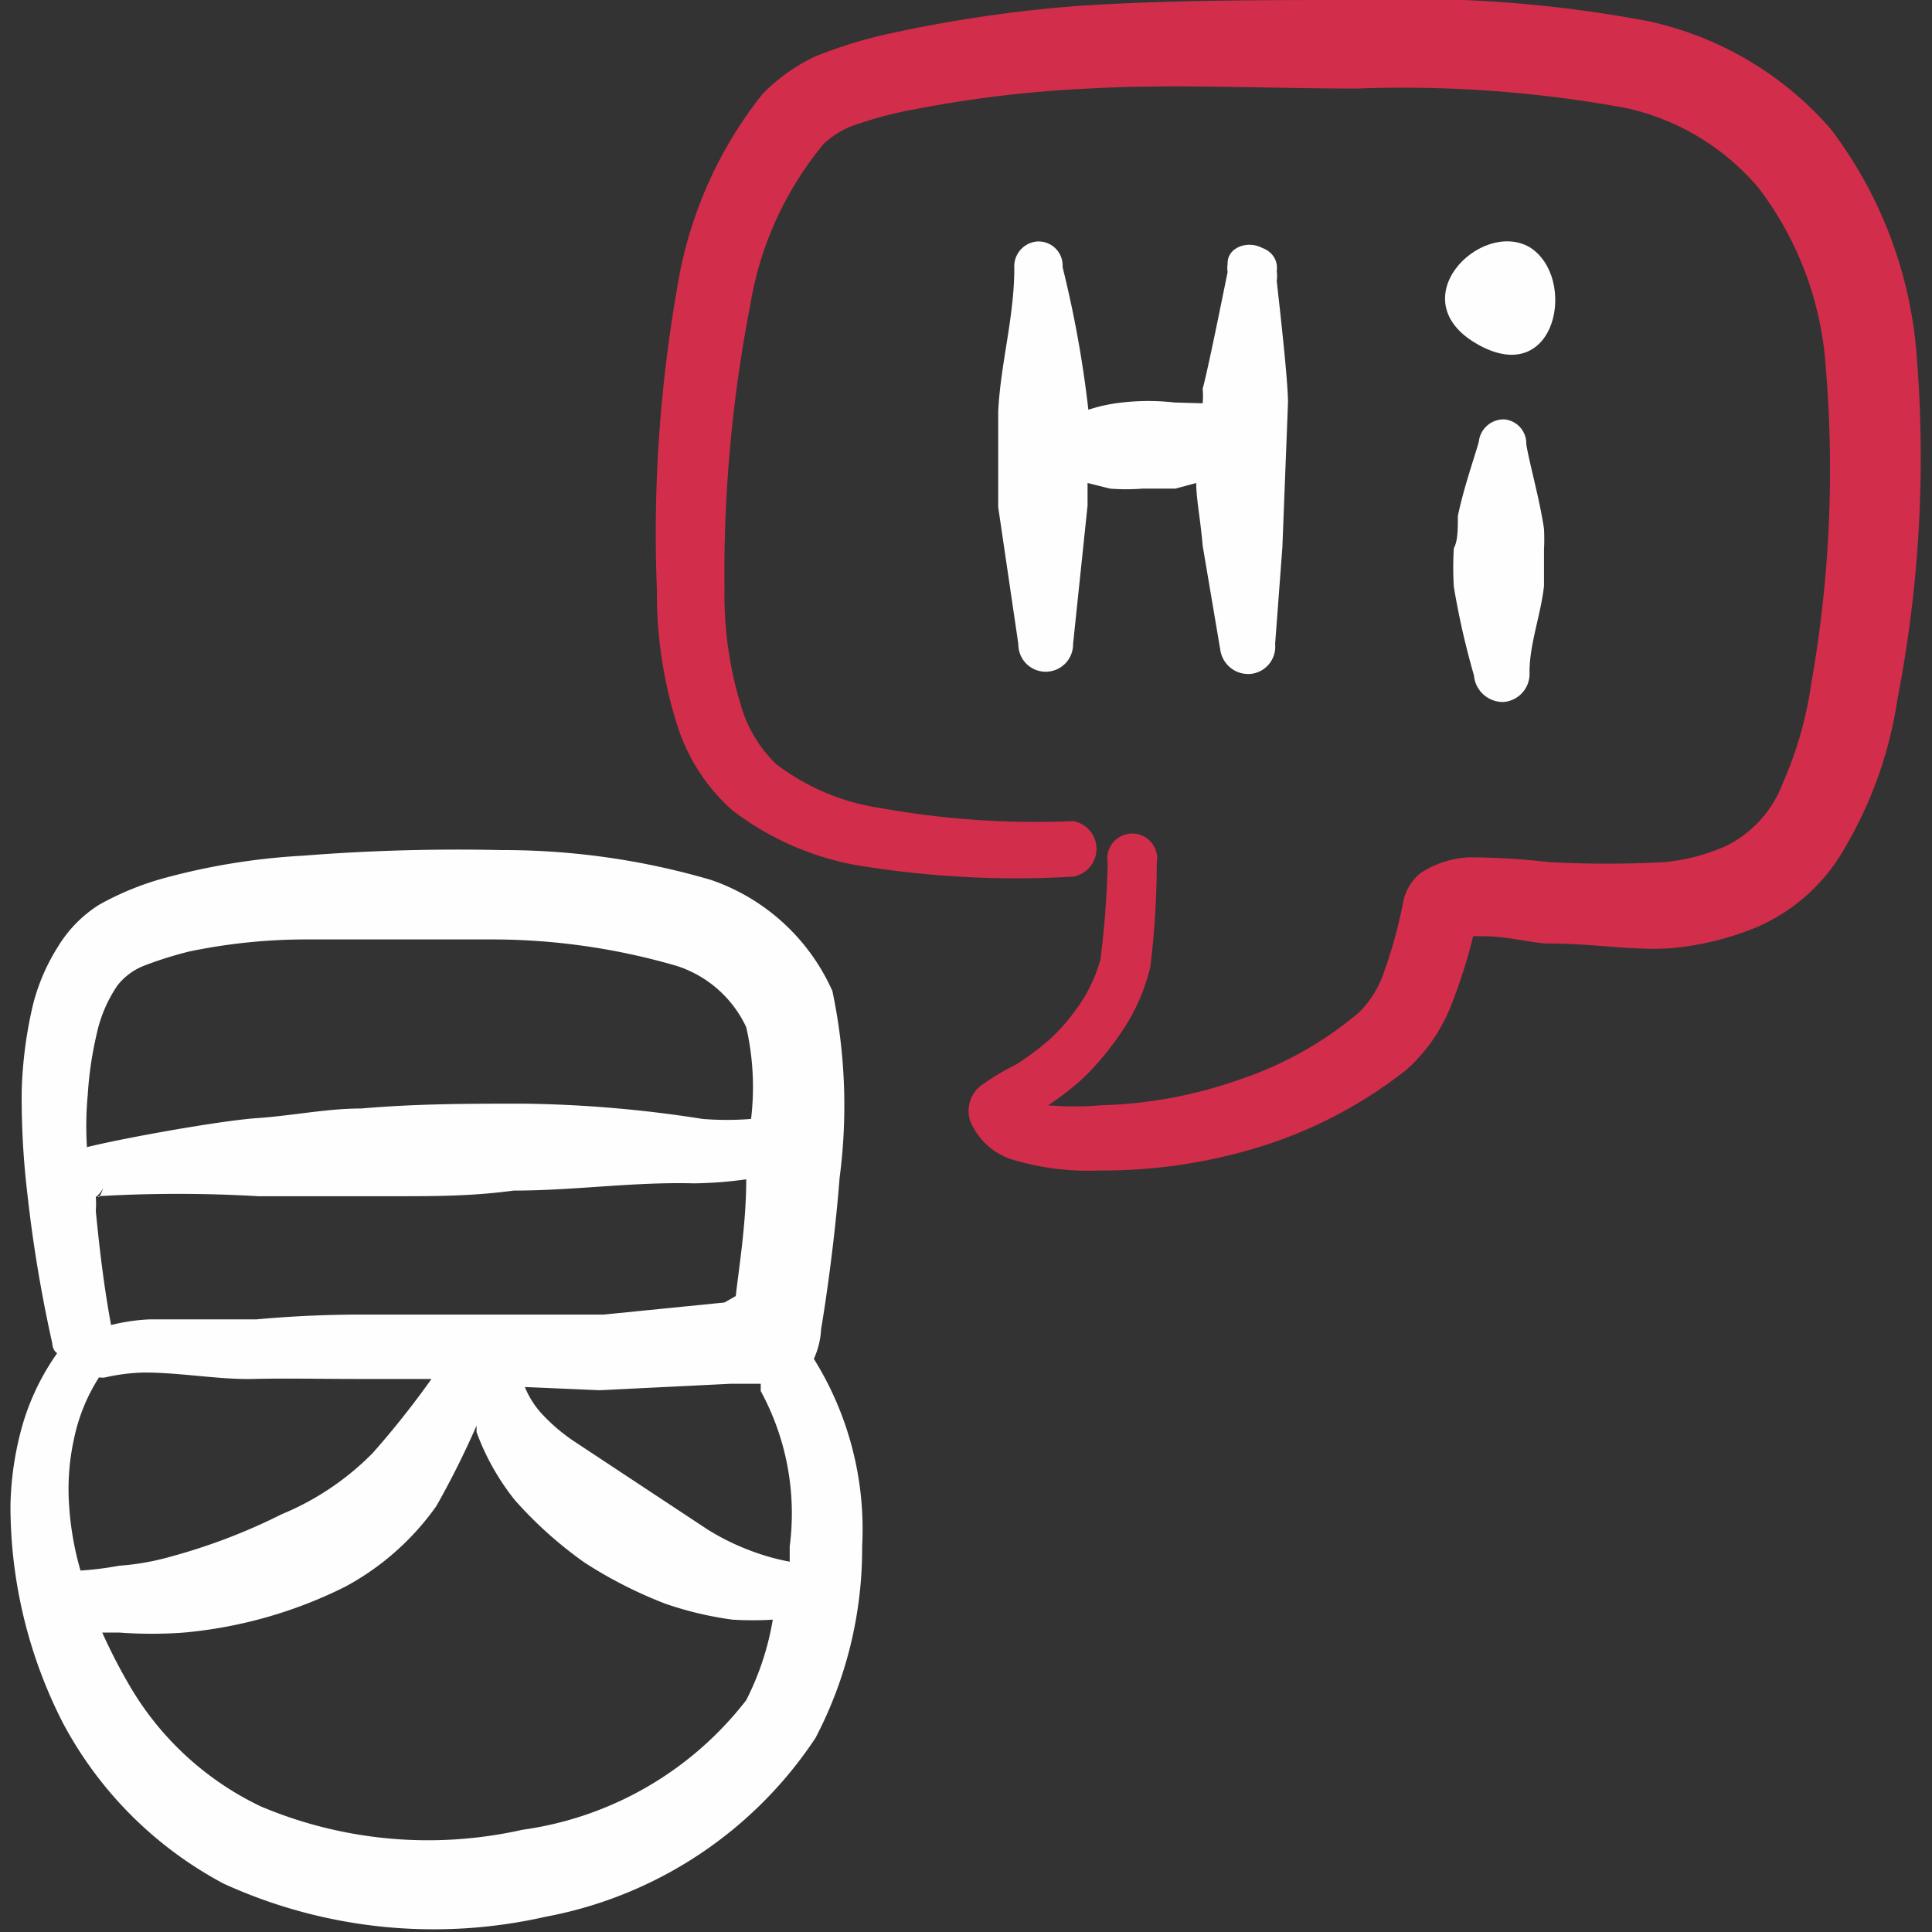
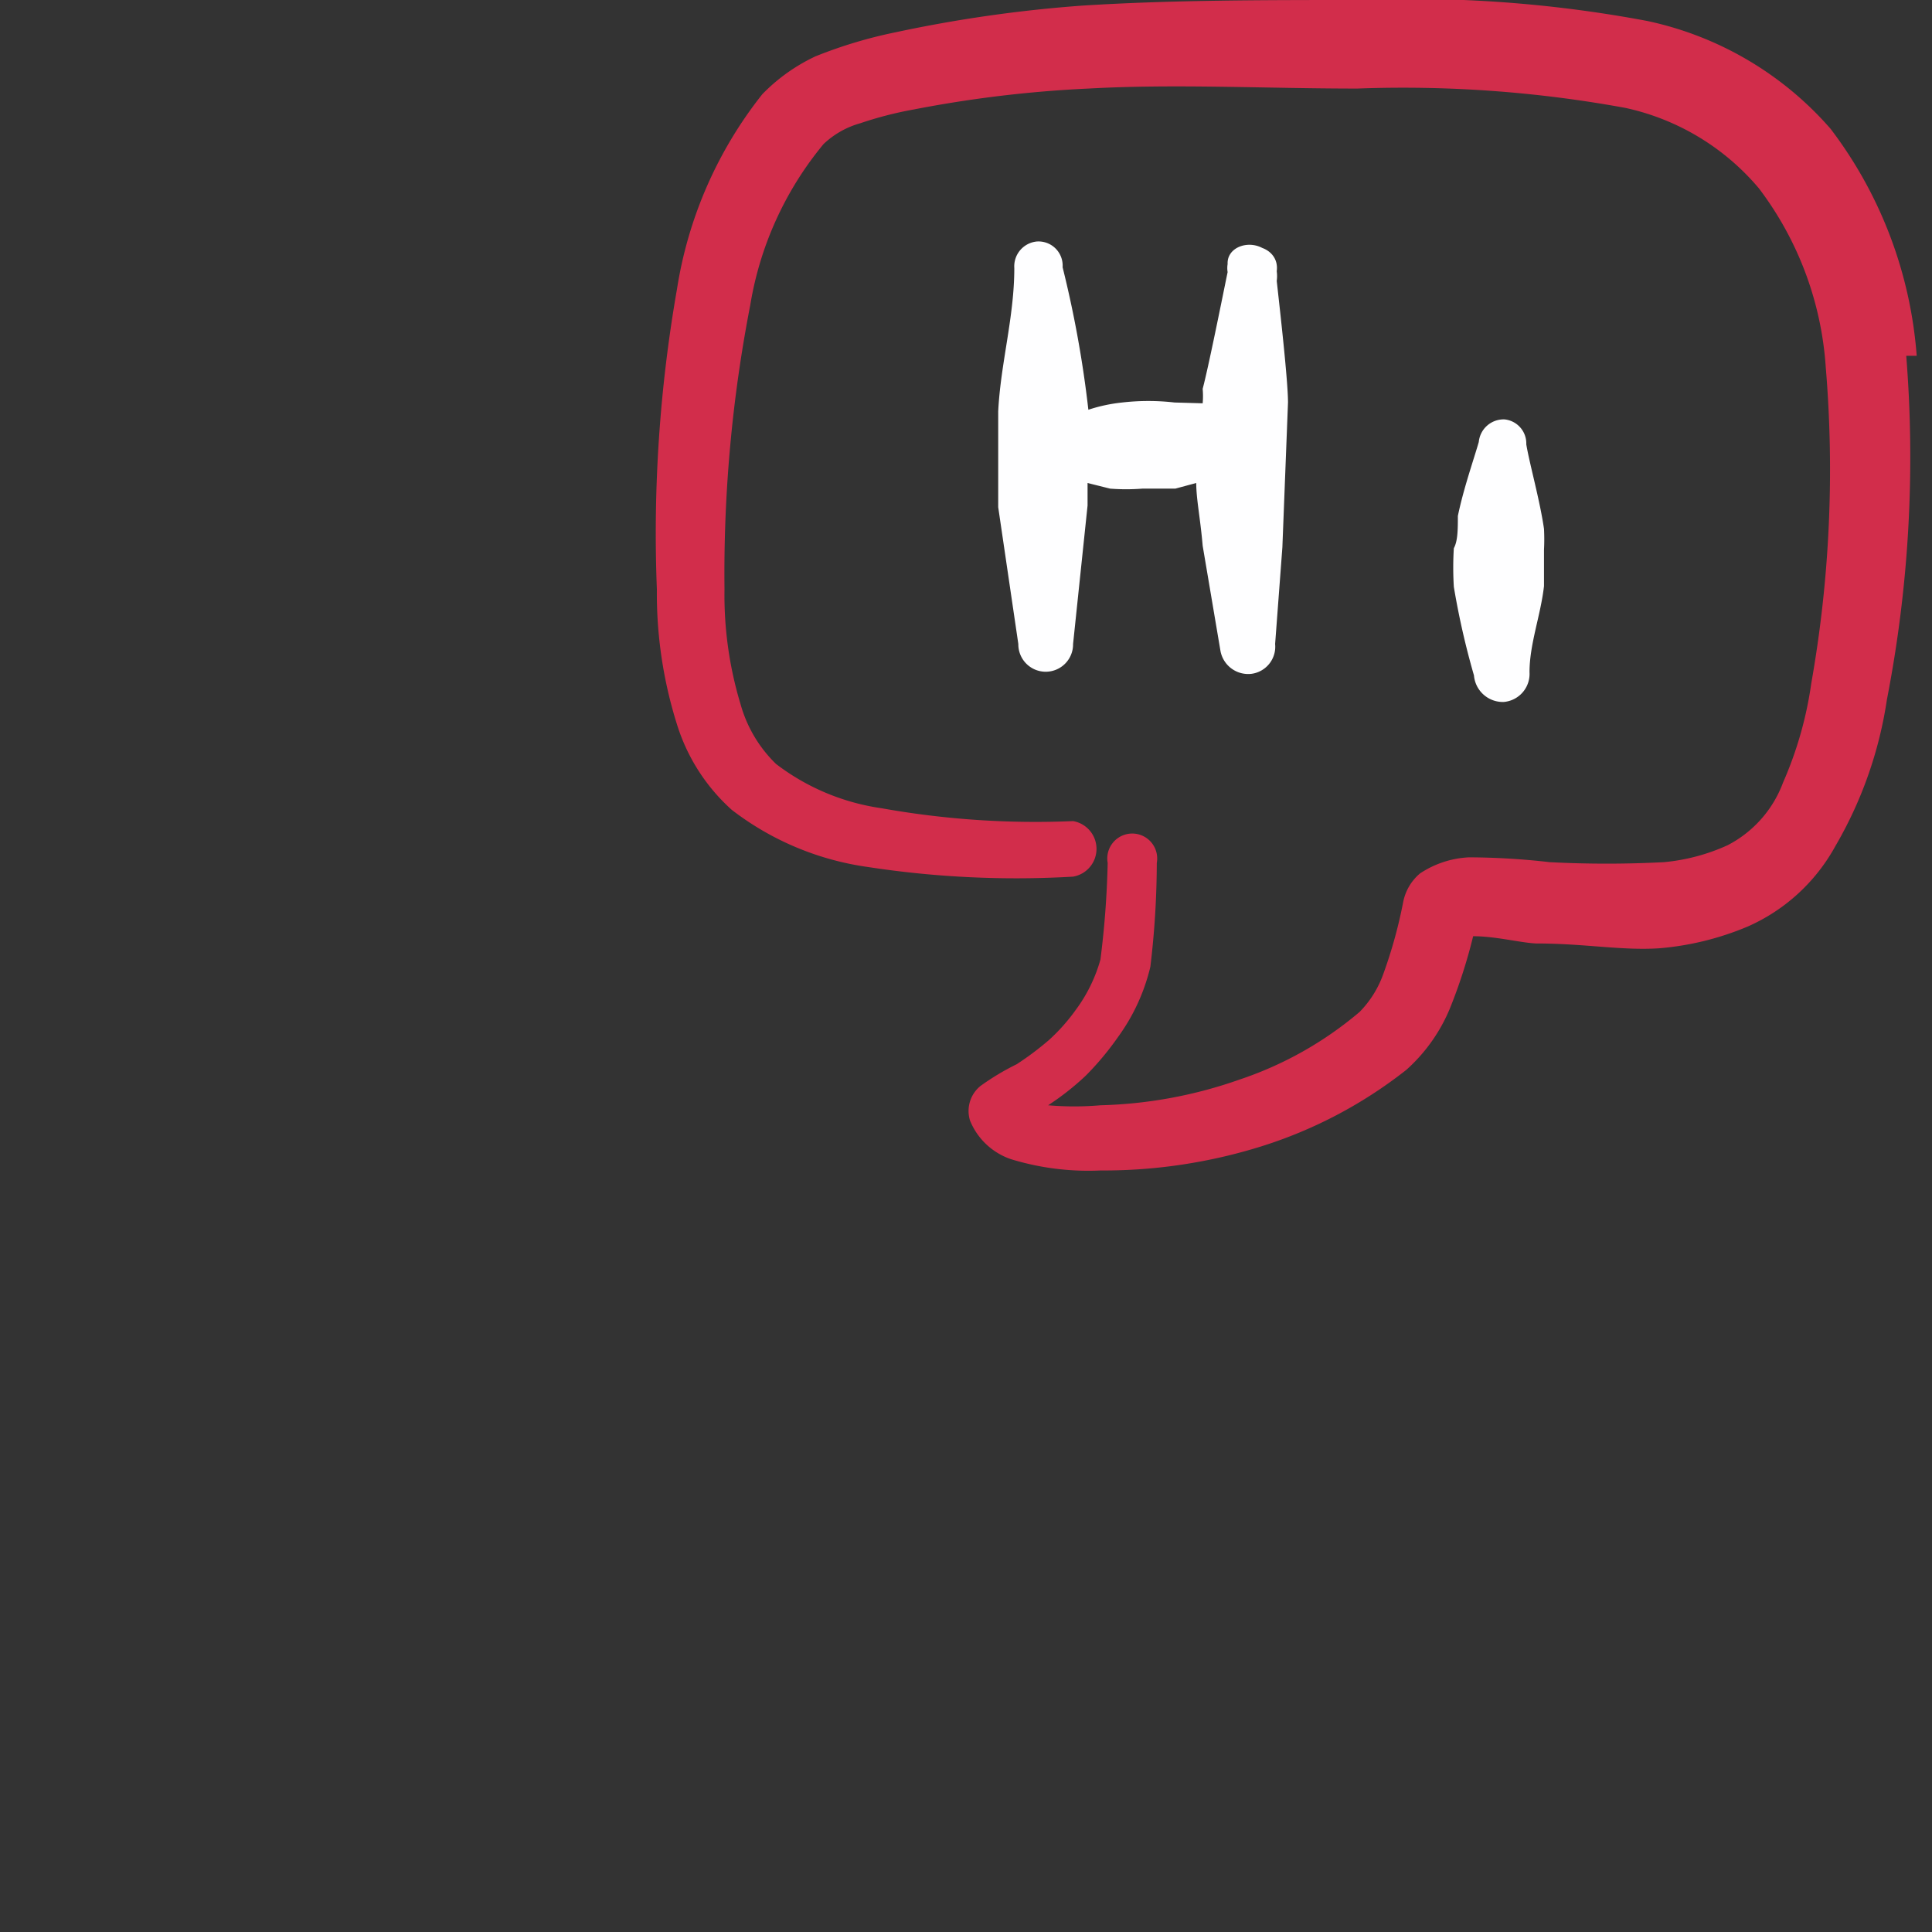
<svg xmlns="http://www.w3.org/2000/svg" viewBox="0 0 400 400" id="Information-Desk-Hi--Streamline-Freehand.svg" height="400" width="400">
  <rect x="0" y="0" width="400" height="400" fill="#333333" stroke="none" />
  <desc>Information Desk Hi Streamline Icon: https://streamlinehq.com</desc>
  <g>
-     <path d="M396.833 73.667a88.5 88.5 0 0 0 -17.833 -47A69.5 69.5 0 0 0 341 4.333 264.833 264.833 0 0 0 281.167 0c-19.5 0 -38.833 0 -57.167 1.167a281.833 281.833 0 0 0 -38.5 5.5 95.667 95.667 0 0 0 -16.667 5 37.667 37.667 0 0 0 -11 7.833 86.333 86.333 0 0 0 -17.667 40.333 293.5 293.5 0 0 0 -4.167 62.167A90.167 90.167 0 0 0 140.167 150a39.5 39.5 0 0 0 11.333 17.667 59.667 59.667 0 0 0 28.167 11.833 202.667 202.667 0 0 0 42.5 2 5.833 5.833 0 0 0 0 -11.5 181 181 0 0 1 -39.667 -2.667 46.833 46.833 0 0 1 -21.833 -9.167 27.5 27.5 0 0 1 -7.333 -12.333A78 78 0 0 1 150 122a290.833 290.833 0 0 1 5.333 -58.833 70 70 0 0 1 15.167 -33.333 18.167 18.167 0 0 1 7.667 -4.333 76.5 76.5 0 0 1 11 -2.833 250 250 0 0 1 36.167 -4.333c18 -1 36.667 0 55.667 0a255.5 255.5 0 0 1 55.5 4 50 50 0 0 1 27.667 16.667 68.833 68.833 0 0 1 13.833 37 254.167 254.167 0 0 1 -3 65.5 78 78 0 0 1 -5.833 20.5 24 24 0 0 1 -11.5 13 40.833 40.833 0 0 1 -13.167 3.5 227.167 227.167 0 0 1 -23.667 0 150 150 0 0 0 -16.667 -1 20 20 0 0 0 -10.167 3.333 10.333 10.333 0 0 0 -3.5 6 98.167 98.167 0 0 1 -4.167 15 21.5 21.5 0 0 1 -4.833 7.667 75.167 75.167 0 0 1 -24.833 14 93.5 93.5 0 0 1 -28.833 5.333 62.5 62.5 0 0 1 -10.833 0 55.333 55.333 0 0 0 7.833 -6.167 60.667 60.667 0 0 0 6.667 -8 40.667 40.667 0 0 0 6.667 -14.5 182.333 182.333 0 0 0 1.333 -21.5 5.167 5.167 0 1 0 -10.167 0 190.333 190.333 0 0 1 -1.5 20 32 32 0 0 1 -5.167 10.5 39.167 39.167 0 0 1 -5.5 6.167 63.167 63.167 0 0 1 -6.667 5 51.833 51.833 0 0 0 -7.5 4.5 6.667 6.667 0 0 0 -2.167 7.167 14 14 0 0 0 8.5 8 54.667 54.667 0 0 0 18.5 2.333 109.5 109.5 0 0 0 33.333 -5 93.833 93.833 0 0 0 30 -15.833 35 35 0 0 0 9 -12.667 108.333 108.333 0 0 0 4.833 -15h2.167c4.667 0 9.667 1.333 13 1.5 10.167 0 17.667 1.5 25.5 1a59.833 59.833 0 0 0 18.333 -4.5 38.333 38.333 0 0 0 18.167 -16.667 85 85 0 0 0 10.667 -30.333 262.833 262.833 0 0 0 4 -71.167Z" fill="#d22d4b" fill-rule="evenodd" stroke-width="1" />
+     <path d="M396.833 73.667a88.5 88.5 0 0 0 -17.833 -47A69.5 69.5 0 0 0 341 4.333 264.833 264.833 0 0 0 281.167 0c-19.5 0 -38.833 0 -57.167 1.167a281.833 281.833 0 0 0 -38.5 5.5 95.667 95.667 0 0 0 -16.667 5 37.667 37.667 0 0 0 -11 7.833 86.333 86.333 0 0 0 -17.667 40.333 293.5 293.5 0 0 0 -4.167 62.167A90.167 90.167 0 0 0 140.167 150a39.5 39.5 0 0 0 11.333 17.667 59.667 59.667 0 0 0 28.167 11.833 202.667 202.667 0 0 0 42.5 2 5.833 5.833 0 0 0 0 -11.5 181 181 0 0 1 -39.667 -2.667 46.833 46.833 0 0 1 -21.833 -9.167 27.5 27.5 0 0 1 -7.333 -12.333A78 78 0 0 1 150 122a290.833 290.833 0 0 1 5.333 -58.833 70 70 0 0 1 15.167 -33.333 18.167 18.167 0 0 1 7.667 -4.333 76.5 76.5 0 0 1 11 -2.833 250 250 0 0 1 36.167 -4.333c18 -1 36.667 0 55.667 0a255.5 255.5 0 0 1 55.5 4 50 50 0 0 1 27.667 16.667 68.833 68.833 0 0 1 13.833 37 254.167 254.167 0 0 1 -3 65.5 78 78 0 0 1 -5.833 20.5 24 24 0 0 1 -11.5 13 40.833 40.833 0 0 1 -13.167 3.5 227.167 227.167 0 0 1 -23.667 0 150 150 0 0 0 -16.667 -1 20 20 0 0 0 -10.167 3.333 10.333 10.333 0 0 0 -3.5 6 98.167 98.167 0 0 1 -4.167 15 21.5 21.5 0 0 1 -4.833 7.667 75.167 75.167 0 0 1 -24.833 14 93.5 93.5 0 0 1 -28.833 5.333 62.5 62.5 0 0 1 -10.833 0 55.333 55.333 0 0 0 7.833 -6.167 60.667 60.667 0 0 0 6.667 -8 40.667 40.667 0 0 0 6.667 -14.5 182.333 182.333 0 0 0 1.333 -21.5 5.167 5.167 0 1 0 -10.167 0 190.333 190.333 0 0 1 -1.5 20 32 32 0 0 1 -5.167 10.5 39.167 39.167 0 0 1 -5.5 6.167 63.167 63.167 0 0 1 -6.667 5 51.833 51.833 0 0 0 -7.5 4.5 6.667 6.667 0 0 0 -2.167 7.167 14 14 0 0 0 8.5 8 54.667 54.667 0 0 0 18.5 2.333 109.5 109.5 0 0 0 33.333 -5 93.833 93.833 0 0 0 30 -15.833 35 35 0 0 0 9 -12.667 108.333 108.333 0 0 0 4.833 -15c4.667 0 9.667 1.333 13 1.5 10.167 0 17.667 1.5 25.5 1a59.833 59.833 0 0 0 18.333 -4.5 38.333 38.333 0 0 0 18.167 -16.667 85 85 0 0 0 10.667 -30.333 262.833 262.833 0 0 0 4 -71.167Z" fill="#d22d4b" fill-rule="evenodd" stroke-width="1" />
    <path d="M261.333 51.333c-3.167 -1.667 -7.333 0 -7.167 3.333a5 5 0 0 0 0 1.667c-1.167 5.667 -4 19.833 -5.167 24.167a16.667 16.667 0 0 1 0 3L243.167 83.333a47.333 47.333 0 0 0 -10.833 0 33.333 33.333 0 0 0 -7 1.5 228.5 228.5 0 0 0 -5.333 -29.5 5 5 0 0 0 -5.333 -5.333 5.167 5.167 0 0 0 -4.667 5.5c0 10.167 -2.833 19.667 -3.333 29.667l0 19.833 4.167 28.333a5.667 5.667 0 1 0 11.333 0l3 -28.667 0 -4.667 4.667 1.167a43.333 43.333 0 0 0 6.667 0l6.833 0 4.333 -1.167c0 3.333 0.833 7.167 1.333 13l3.667 21.667a5.833 5.833 0 0 0 6.5 4.833 5.667 5.667 0 0 0 4.833 -6.167l1.5 -20L266.667 83.333c0 -4.5 -1.667 -19.167 -2.333 -25.167a7.167 7.167 0 0 0 0 -2c0.333 -2.5 -1.167 -4.167 -3 -4.833Z" fill="#fefeff" fill-rule="evenodd" stroke-width="1" />
    <path d="M311.5 86.833a5.167 5.167 0 0 0 -5.333 4.667c-1 3.5 -3.167 9.667 -4.333 15.333 0 2.667 0 5.167 -0.833 6.667a65.333 65.333 0 0 0 0 8 162.833 162.833 0 0 0 4.167 18.333 6 6 0 0 0 6.167 5.5 5.833 5.833 0 0 0 5.333 -6.167c0 -5.833 2.333 -11.833 3 -17.833l0 -7.5a42.333 42.333 0 0 0 0 -4.333c-0.833 -5.833 -3 -13.5 -3.667 -17.5a5 5 0 0 0 -4.5 -5.167Z" fill="#fefeff" fill-rule="evenodd" stroke-width="1" />
-     <path d="M316.667 51.167c-10.167 -5.833 -27 11 -10.667 20.167s20.667 -14 10.667 -20.167Z" fill="#fefeff" fill-rule="evenodd" stroke-width="1" />
-     <path d="M170 275.167c1 -5.833 2.833 -18.5 3.833 -31.333a114.833 114.833 0 0 0 -1.5 -38.667 42.667 42.667 0 0 0 -25.167 -23 152.833 152.833 0 0 0 -43.333 -6.167 407 407 0 0 0 -41.167 1.167 137.333 137.333 0 0 0 -28.167 4.5 59.833 59.833 0 0 0 -14 5.667 26.5 26.5 0 0 0 -8.5 8.667 41.5 41.5 0 0 0 -5.167 12 88.333 88.333 0 0 0 -2.333 17.667 167.667 167.667 0 0 0 1.167 21.5 286 286 0 0 0 5.167 31s0 1.333 1 2a50 50 0 0 0 -7.167 14.833 65.667 65.667 0 0 0 -2.5 16.667 98.667 98.667 0 0 0 10.833 45 80.333 80.333 0 0 0 33.333 33.333 104.667 104.667 0 0 0 66.667 6.833 85.833 85.833 0 0 0 55.833 -37 84.5 84.5 0 0 0 9.667 -39.667 66.667 66.667 0 0 0 -10 -38.833 16.667 16.667 0 0 0 1.5 -6.167Zm-153.333 50a62.5 62.5 0 0 1 -2.333 -13.167 48.333 48.333 0 0 1 1 -14.167 37.667 37.667 0 0 1 5.167 -12.667 3.667 3.667 0 0 0 1.333 0 40.333 40.333 0 0 1 8 -1c7.5 0 15.667 1.5 22.5 1.333s14.167 0 21.333 0l15.667 0a183.333 183.333 0 0 1 -12.167 15.333 56.833 56.833 0 0 1 -18.833 12.667 122.5 122.5 0 0 1 -23.167 8.833 52.167 52.167 0 0 1 -10.5 1.833 65.333 65.333 0 0 1 -8 1Zm3.5 -77.5a284.333 284.333 0 0 1 33.333 0l27.5 0c9.167 0 16.667 0 25.333 -1.167 12.5 0 24.833 -1.833 37.333 -1.5a85.5 85.5 0 0 0 10.833 -0.833c0 9.167 -1.5 18.167 -2.167 24.167l-2.333 1.333 -25 2.5 -50 0q-11 0 -22 1l-22.167 0a40.333 40.333 0 0 0 -7.833 1.167c-1.5 -8 -2.5 -16.667 -3.167 -23.667a16.667 16.667 0 0 0 0 -2.833 5.167 5.167 0 0 0 1.5 -1.833 6.167 6.167 0 0 1 -0.833 1.833Zm104 40.167 27 -1.333h6.333l0 1.5a53 53 0 0 1 6 32.167l0 3.167a47.167 47.167 0 0 1 -7.333 -2 50 50 0 0 1 -9.667 -4.667l-27.5 -18.167a37.333 37.333 0 0 1 -7.167 -6.167 18.833 18.833 0 0 1 -3.167 -5.167ZM18.167 226.667a75.333 75.333 0 0 1 1.833 -12.5 28.5 28.5 0 0 1 4.333 -10.167 13.167 13.167 0 0 1 5.333 -4 79.167 79.167 0 0 1 9.5 -3 118.833 118.833 0 0 1 24.5 -2.5l38.833 0a136.833 136.833 0 0 1 37.667 5.5 24 24 0 0 1 14.333 12.667 55.5 55.5 0 0 1 1 19 63.667 63.667 0 0 1 -10 0 256.5 256.5 0 0 0 -37.333 -3.167c-10.833 0 -21.833 0 -33.333 1 -7.167 0 -14.333 1.5 -21.667 2s-27 4 -35.167 6a70.167 70.167 0 0 1 0.167 -10.833Zm136.333 125.333a70.833 70.833 0 0 1 -46.333 26.833 89 89 0 0 1 -54.167 -4.833 62.667 62.667 0 0 1 -27.167 -25 114.833 114.833 0 0 1 -5.667 -11l3.5 0a90.667 90.667 0 0 0 13.5 0 93.5 93.5 0 0 0 33.333 -9.5 55.167 55.167 0 0 0 18.833 -16.667 181.833 181.833 0 0 0 8.333 -16.667s0 0.833 0 1.333a50 50 0 0 0 8 14.167 84.5 84.5 0 0 0 14.333 12.833 91.5 91.5 0 0 0 16.667 8.5 71.667 71.667 0 0 0 14 3.333 67.833 67.833 0 0 0 8.333 0 57.667 57.667 0 0 1 -5.5 16.667Z" fill="#fefeff" fill-rule="evenodd" stroke-width="1" />
  </g>
</svg>